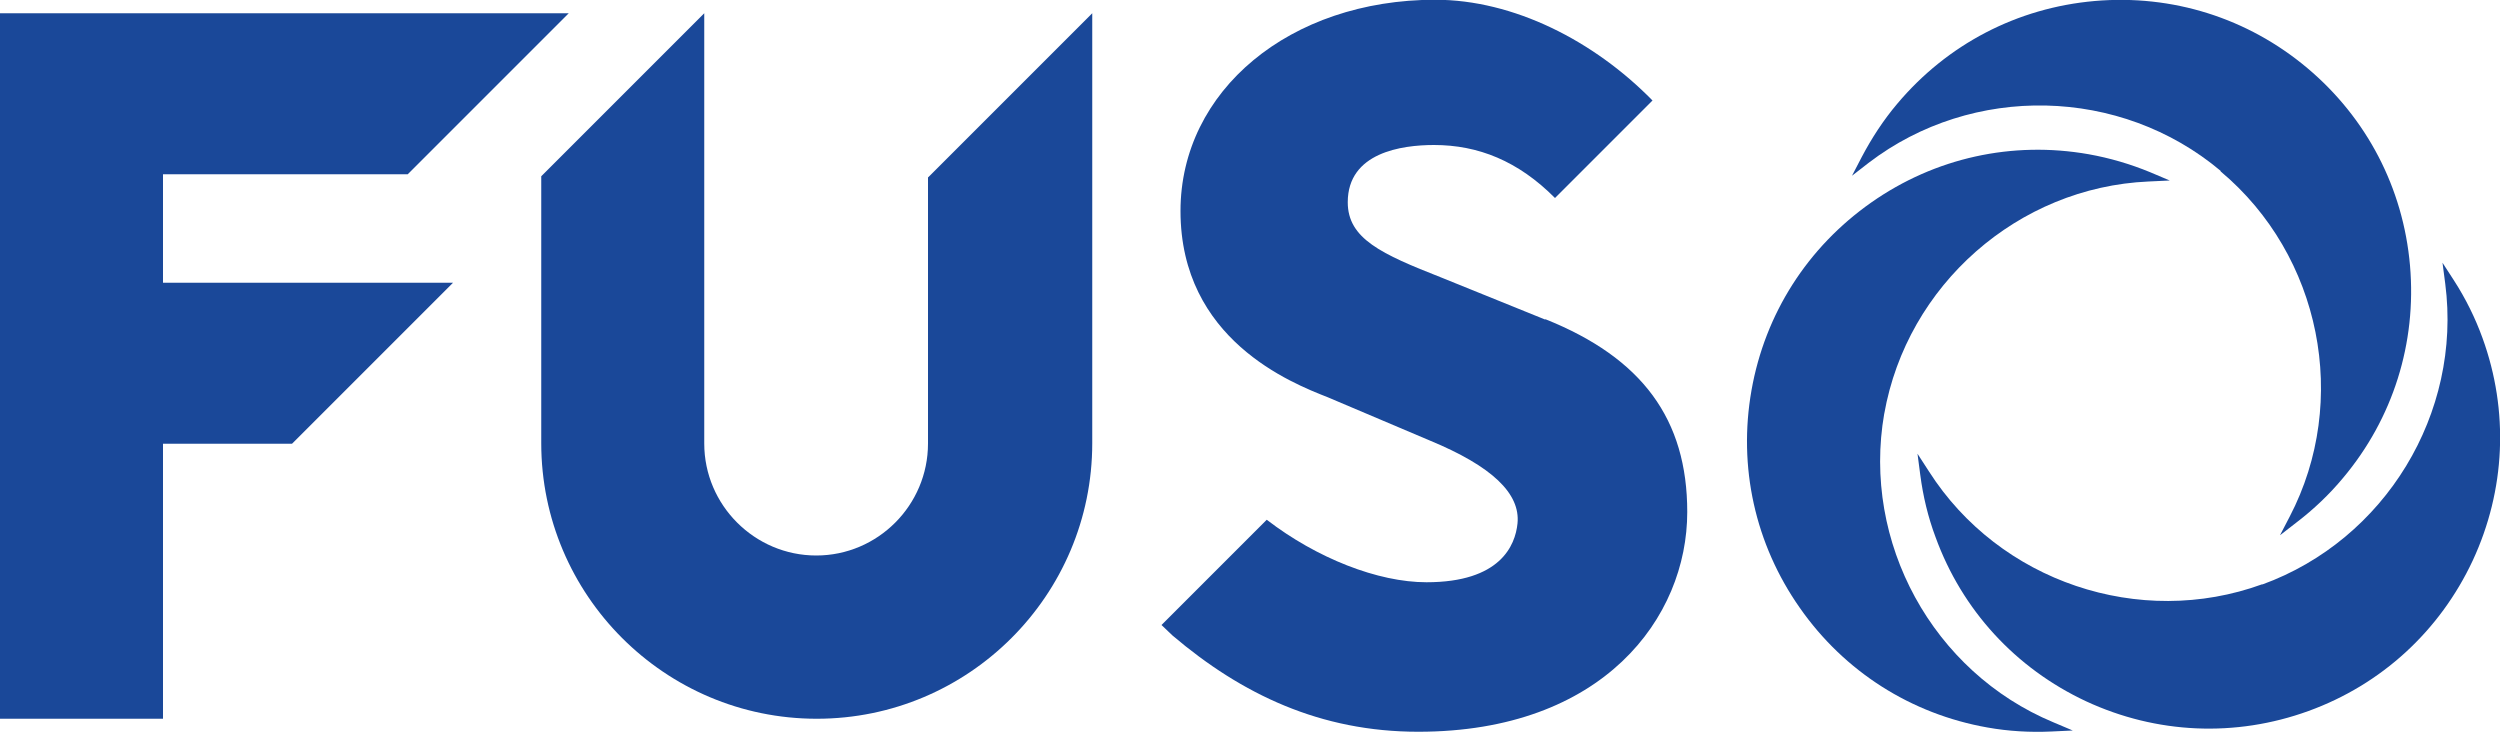
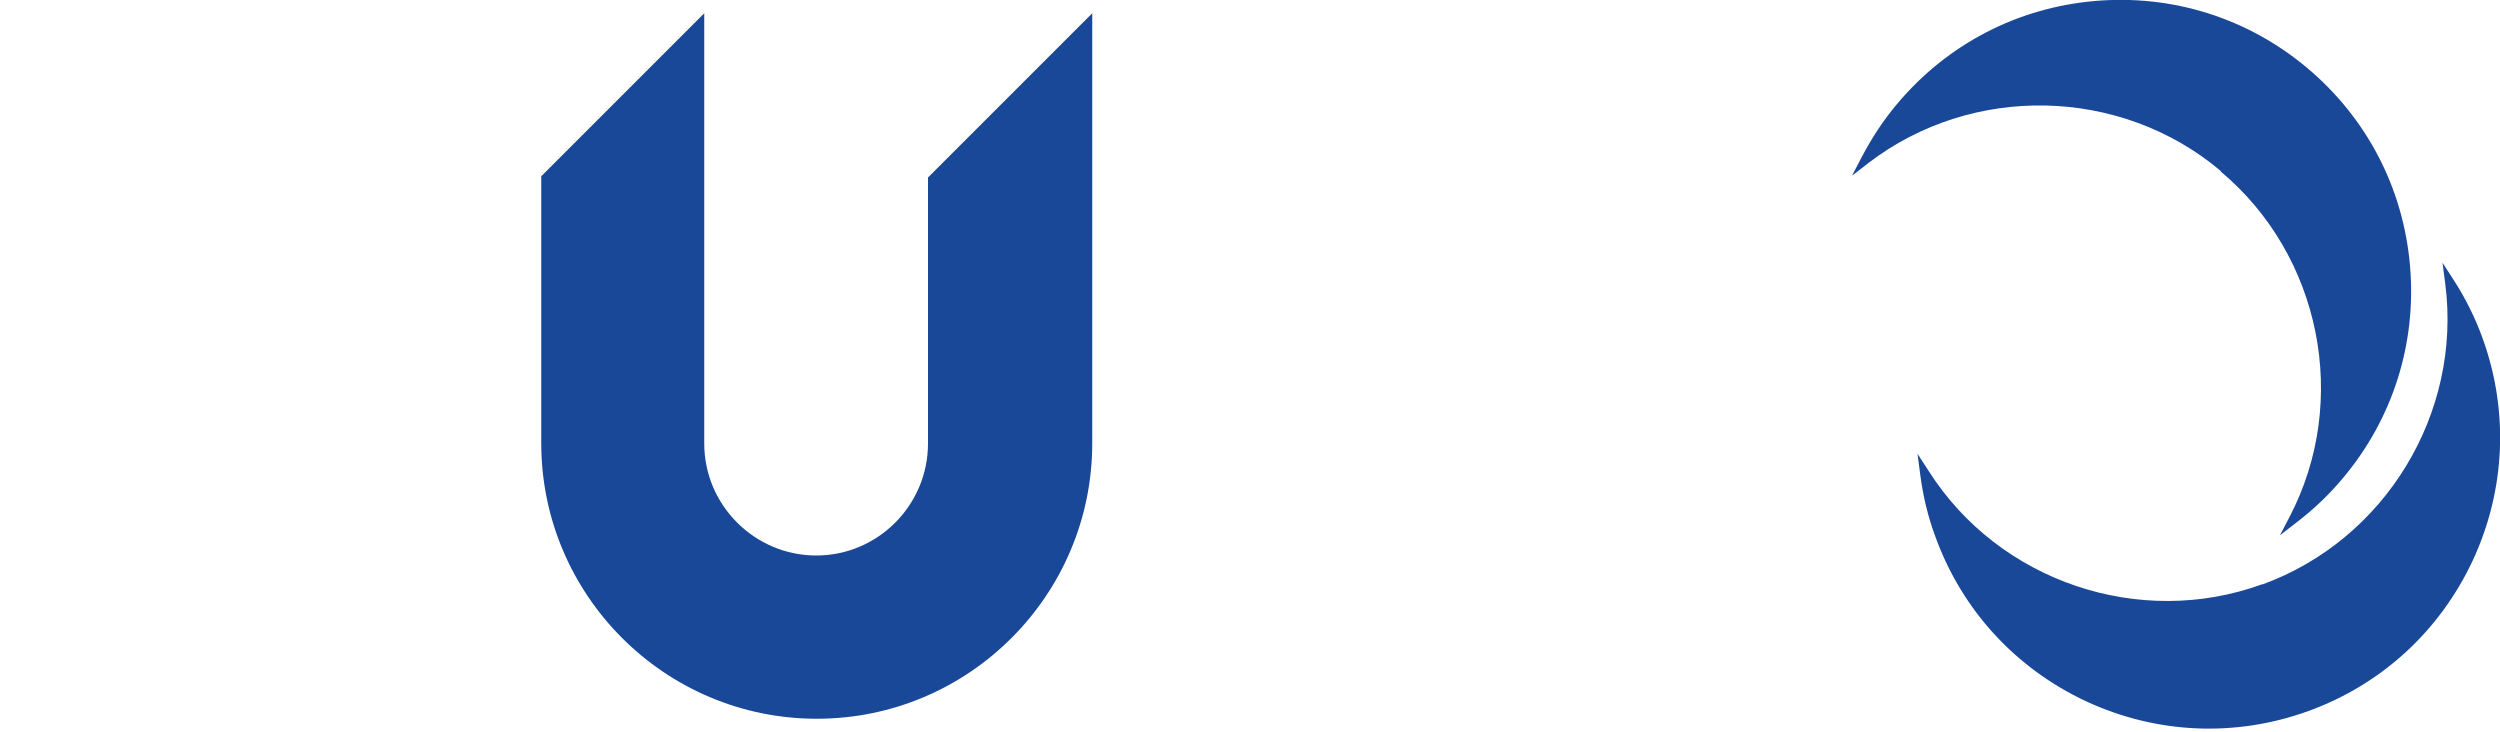
<svg xmlns="http://www.w3.org/2000/svg" id="_イヤー_2" data-name="レイヤー 2" viewBox="0 0 100 29.28">
  <defs>
    <style>
      .cls-1 {
        fill: #1a4899;
      }
    </style>
  </defs>
  <g id="header">
    <g>
-       <polygon class="cls-1" points="6.52 11.31 18.12 11.31 18.12 11.31 11.68 17.75 6.52 17.75 6.52 28.75 0 28.75 0 .53 22.75 .53 16.31 6.97 6.52 6.97 6.52 11.31" />
      <path class="cls-1" d="M37.12,7.09v10.65c0,2.47-2.01,4.48-4.47,4.48s-4.48-2.01-4.48-4.48V.53l-6.52,6.52v10.68c0,6.07,4.94,11.02,11.02,11.02s11.02-4.94,11.02-11.02V.53l-6.56,6.56Z" />
      <path class="cls-1" d="M88.83,6.86c4.01,3.36,5.17,9.17,2.76,13.8l-.39,.75,.67-.52c.68-.52,1.31-1.12,1.85-1.77,2-2.38,2.95-5.4,2.68-8.5-.27-3.1-1.73-5.9-4.11-7.9-2.38-2-5.4-2.95-8.5-2.68-3.1,.27-5.9,1.73-7.9,4.11-.55,.65-1.02,1.37-1.42,2.13l-.39,.75,.67-.52c4.15-3.17,10.07-3.04,14.07,.32Z" />
-       <path class="cls-1" d="M75.37,16.55c.91-5.15,5.35-9.06,10.57-9.29l.85-.04-.78-.33c-.8-.33-1.62-.57-2.46-.72-3.06-.54-6.15,.14-8.7,1.93s-4.25,4.45-4.79,7.51c-.54,3.06,.14,6.15,1.93,8.7,1.78,2.55,4.45,4.25,7.51,4.79,.84,.15,1.7,.2,2.56,.16l.85-.04-.78-.33c-4.82-2.01-7.66-7.2-6.76-12.35Z" />
      <path class="cls-1" d="M90.49,23.37c-4.91,1.79-10.52-.11-13.33-4.51l-.46-.71,.11,.84c.11,.85,.31,1.69,.61,2.49,1.06,2.92,3.2,5.25,6.02,6.57,2.82,1.31,5.98,1.45,8.9,.39,2.92-1.06,5.25-3.2,6.57-6.02,1.31-2.82,1.45-5.98,.39-8.9-.29-.8-.67-1.57-1.14-2.3l-.46-.71,.11,.84c.67,5.18-2.4,10.24-7.32,12.03Z" />
-       <path class="cls-1" d="M61.8,12.78l-4.15-1.68c-2.39-.94-3.74-1.55-3.74-3.01,0-1.99,2.16-2.29,3.45-2.29,1.77,0,3.37,.64,4.84,2.12l.41-.41,3.49-3.49c-2.34-2.39-5.56-4.03-8.69-4.03-5.81,0-10.19,3.63-10.19,8.45,0,5.14,4.44,6.88,5.89,7.45l4.08,1.73c2.49,1.03,3.63,2.12,3.51,3.32-.09,.88-.69,2.35-3.64,2.35h0c-1.94,0-4.39-.96-6.39-2.5h0l-4.21,4.21,.44,.42c2.78,2.36,5.92,3.85,9.83,3.85,7.39,0,10.76-4.56,10.76-8.79,0-3.71-1.8-6.16-5.67-7.71Z" />
    </g>
  </g>
</svg>